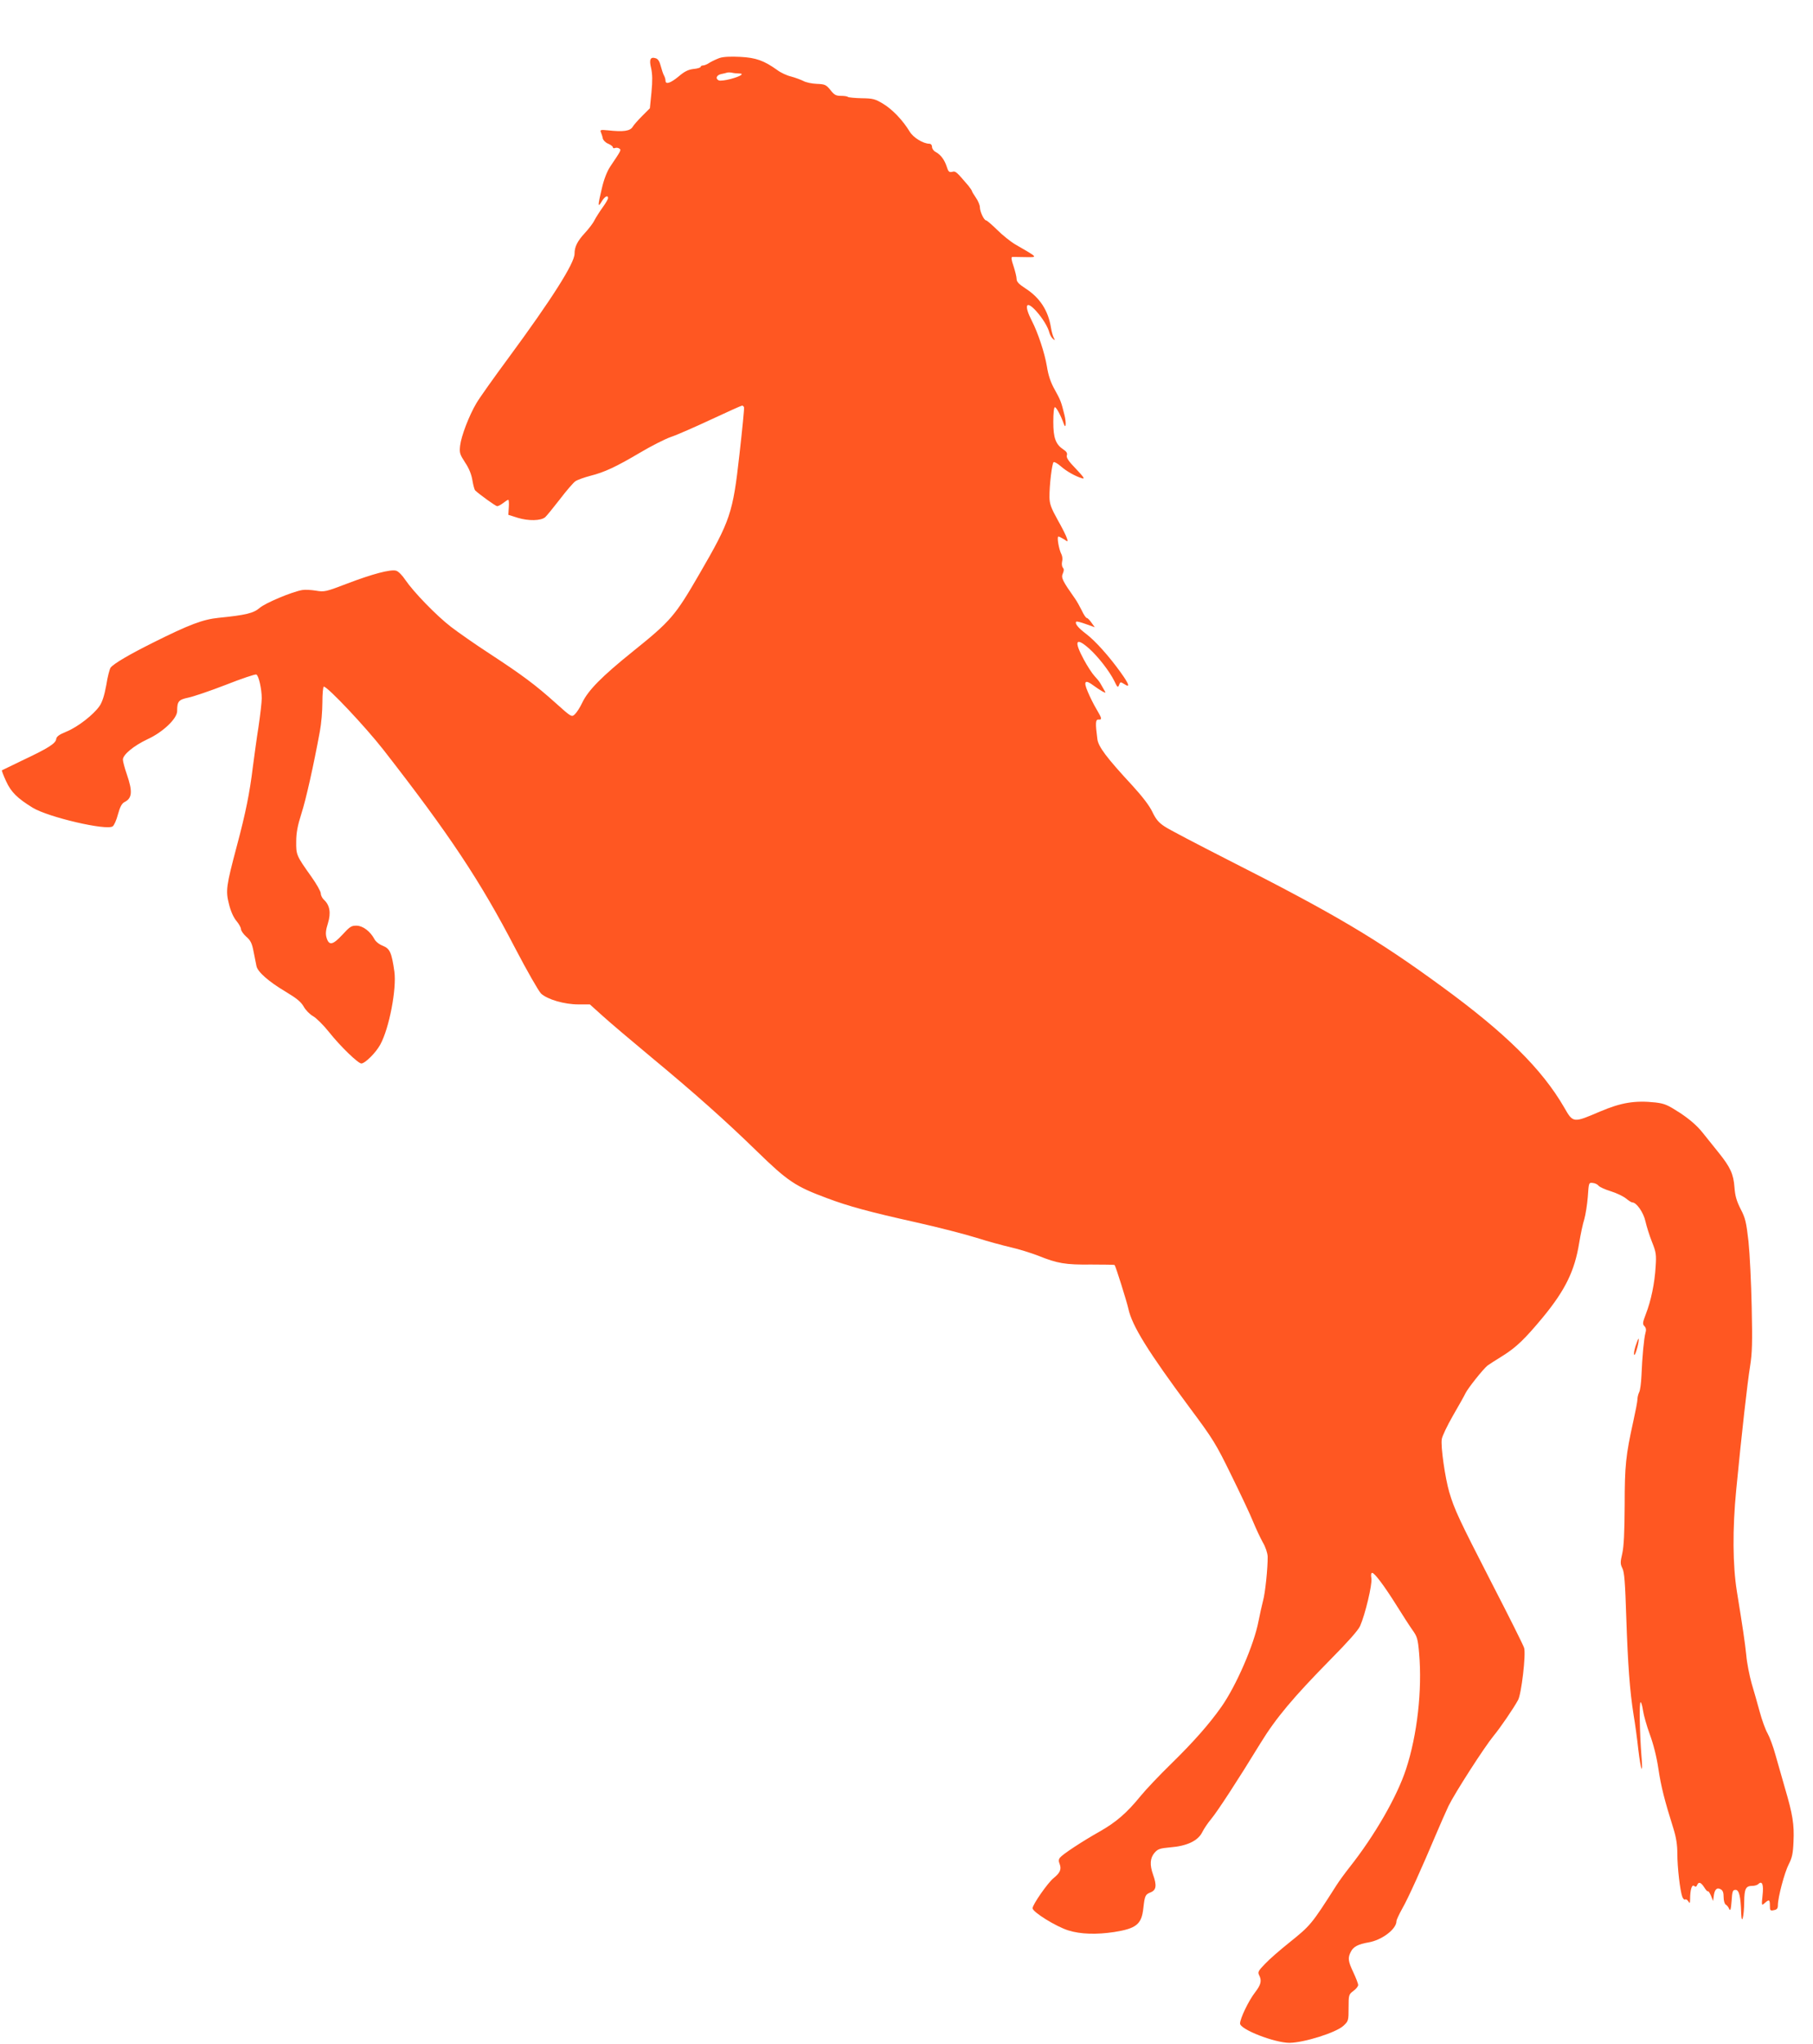
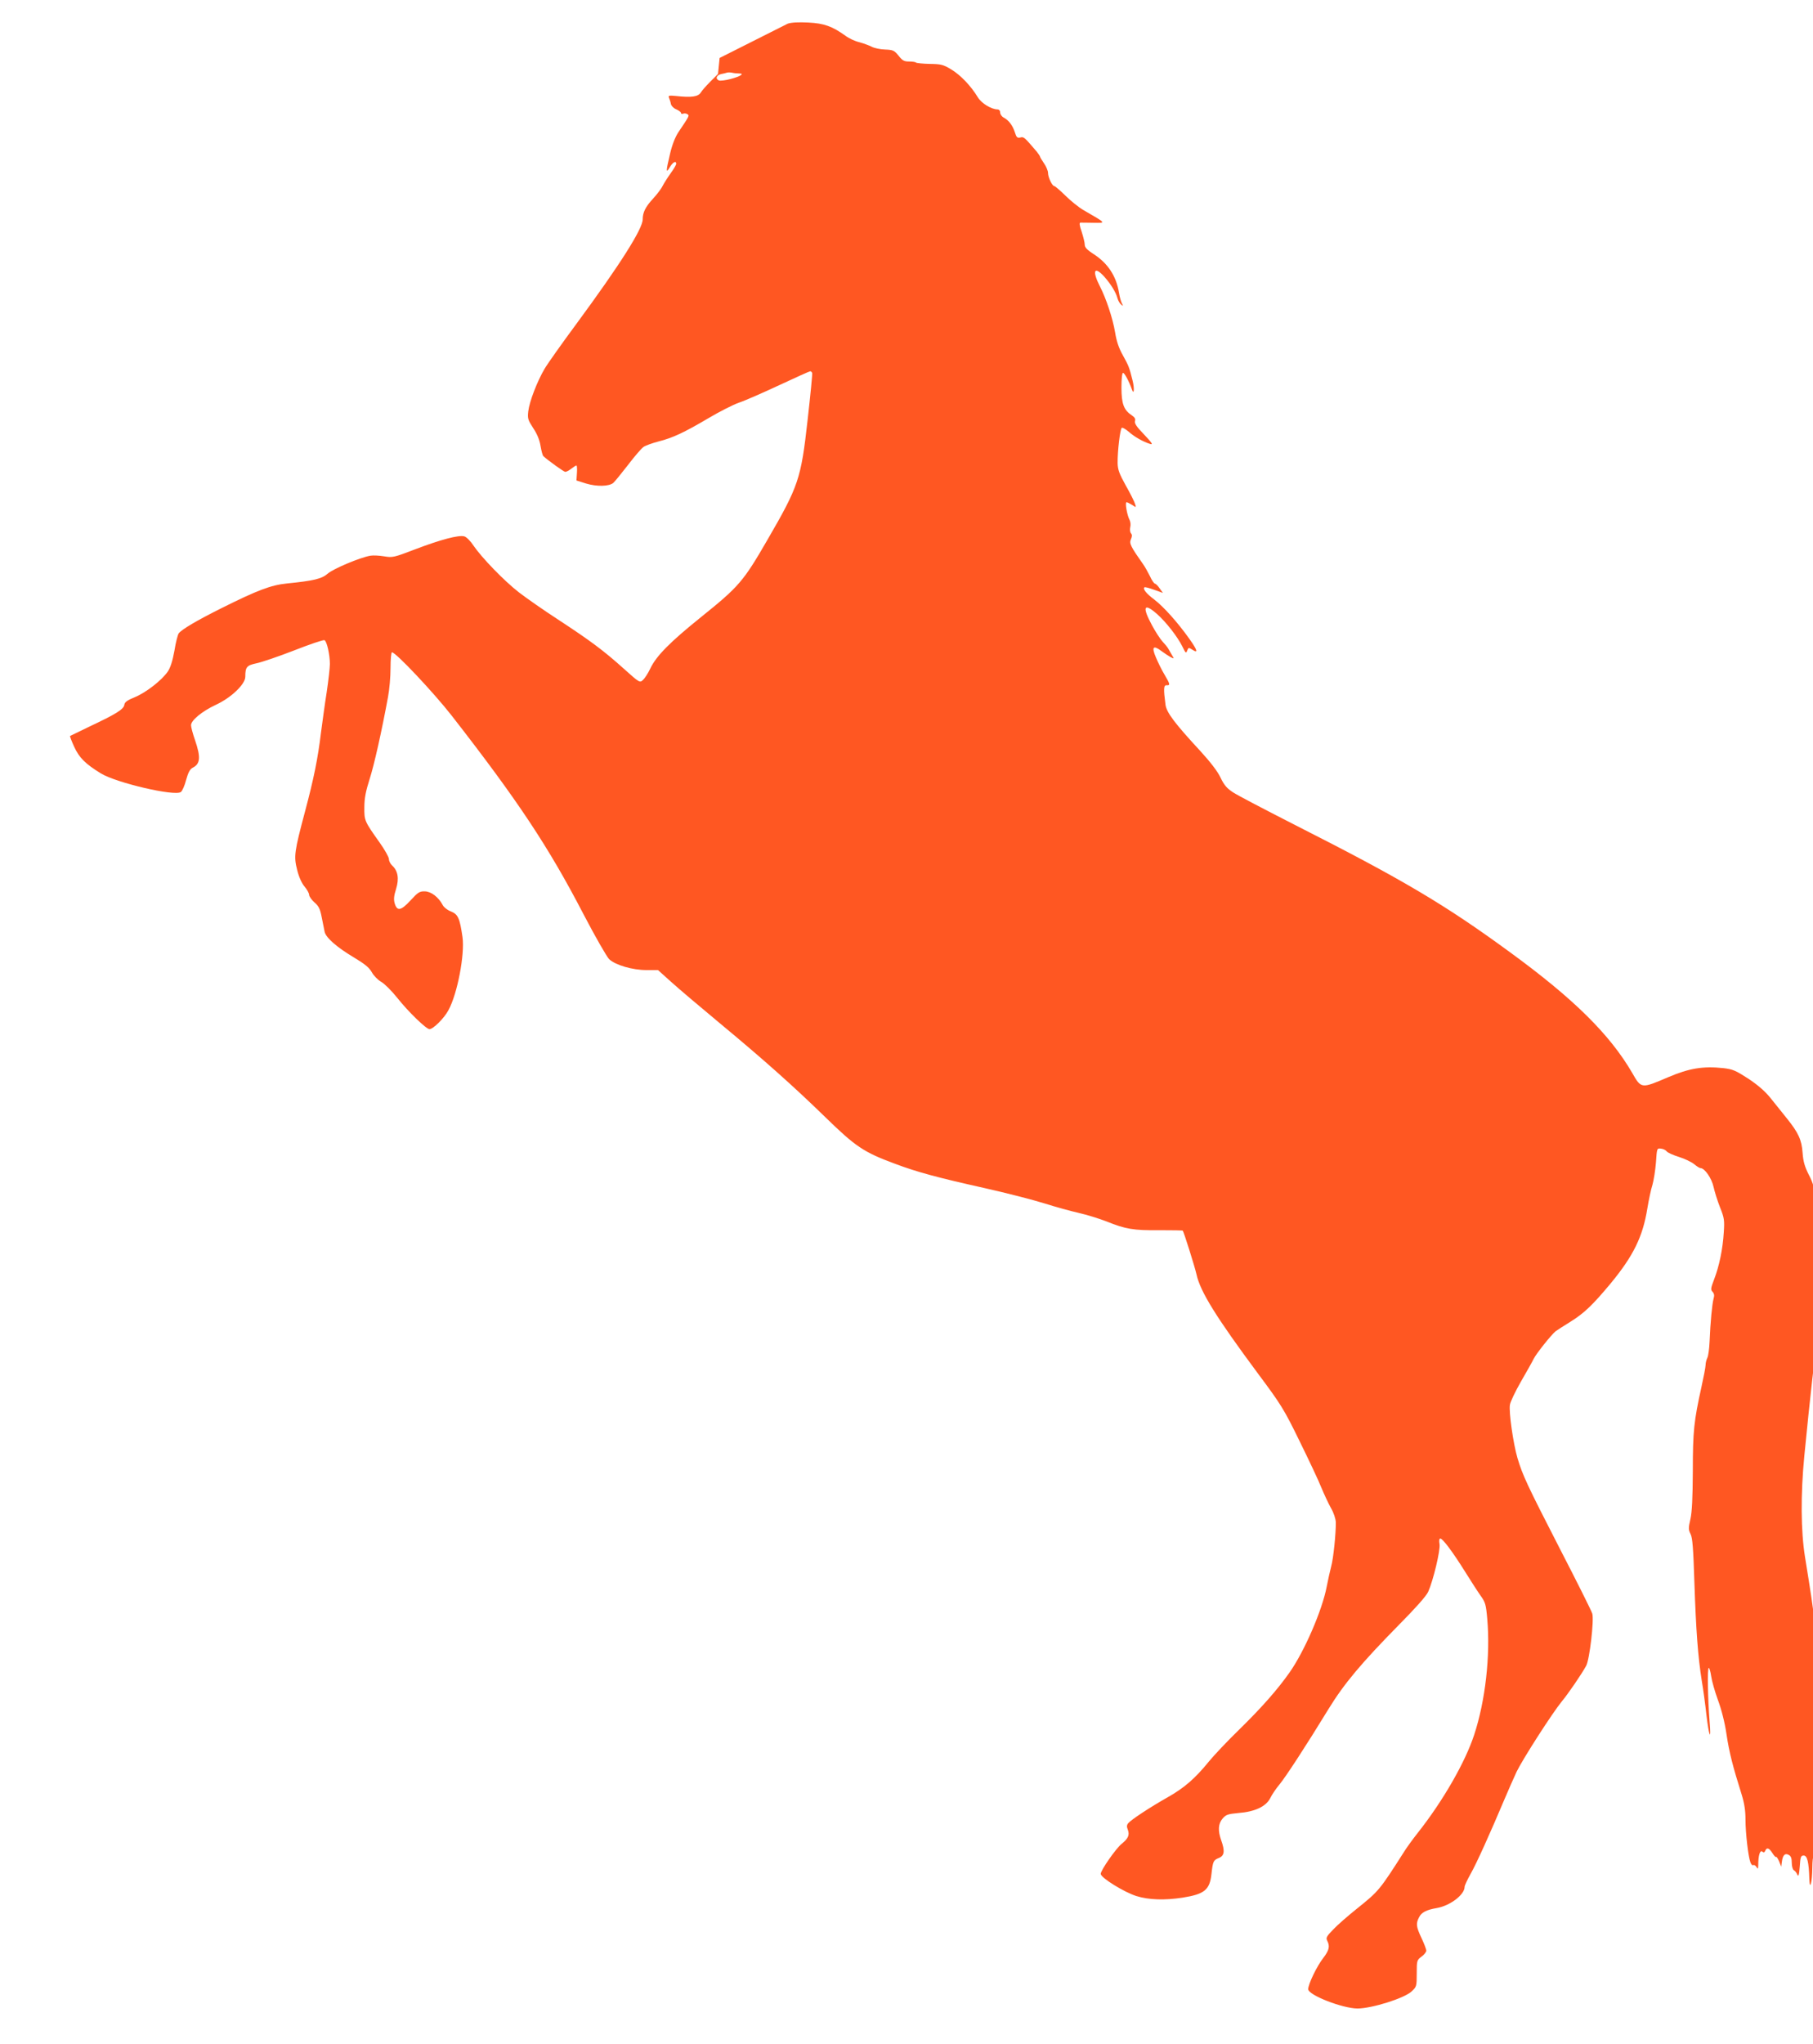
<svg xmlns="http://www.w3.org/2000/svg" version="1.0" width="1136pt" height="1280pt" viewBox="0 0 1136 1280" preserveAspectRatio="xMidYMid meet">
  <g transform="translate(0,1280) scale(0.1,-0.1)" fill="#ff5722" stroke="none">
-     <path d="M4509 12437 c-19 -7 -47 -20 -62 -29 -14 -10 -33 -18 -42 -18 -8 0 -15 -4 -15 -9 0 -4 -20 -11 -45 -13 -33 -4 -57 -16 -93 -47 -51 -42 -82 -52 -82 -26 0 8 -4 23 -10 33 -5 9 -14 36 -20 59 -7 28 -17 44 -31 48 -34 11 -43 -7 -29 -63 8 -37 9 -77 2 -150 l-10 -100 -49 -49 c-26 -26 -52 -56 -58 -66 -16 -28 -58 -34 -158 -23 -43 4 -48 3 -42 -12 4 -9 10 -27 12 -39 3 -12 18 -27 34 -33 16 -7 29 -17 29 -22 0 -6 6 -8 13 -5 8 3 20 2 27 -3 14 -9 13 -10 -57 -114 -20 -31 -39 -79 -52 -136 -26 -109 -26 -124 -1 -82 19 32 40 43 40 21 0 -6 -15 -32 -34 -58 -18 -25 -41 -61 -51 -80 -9 -19 -37 -55 -61 -81 -46 -50 -64 -85 -64 -129 0 -59 -142 -283 -413 -651 -91 -123 -182 -251 -202 -285 -46 -78 -95 -205 -102 -266 -5 -45 -2 -54 31 -105 25 -37 40 -75 46 -112 5 -30 13 -59 17 -63 29 -27 129 -99 138 -99 7 0 24 9 38 20 14 11 28 20 32 20 3 0 5 -21 3 -47 l-3 -47 60 -19 c66 -20 144 -19 171 4 9 8 50 58 91 111 41 54 85 105 98 114 13 9 55 24 93 34 91 23 161 56 312 145 69 41 157 86 195 99 39 13 152 63 253 110 101 47 187 86 192 86 4 0 10 -5 12 -11 2 -5 -11 -139 -29 -297 -41 -366 -56 -411 -251 -747 -151 -261 -178 -293 -417 -485 -194 -156 -280 -243 -317 -321 -14 -30 -35 -62 -46 -72 -20 -19 -22 -18 -120 70 -127 114 -209 175 -412 308 -91 59 -201 136 -245 170 -93 72 -234 218 -285 293 -19 29 -45 55 -58 58 -35 10 -150 -21 -305 -80 -136 -52 -144 -54 -197 -45 -30 5 -69 7 -86 4 -65 -11 -233 -82 -267 -112 -38 -33 -87 -45 -257 -62 -98 -10 -182 -41 -412 -156 -150 -75 -244 -130 -265 -156 -6 -8 -19 -57 -27 -109 -12 -65 -25 -106 -42 -131 -38 -55 -136 -131 -206 -160 -47 -19 -64 -31 -66 -48 -4 -28 -53 -58 -212 -133 -68 -33 -126 -61 -128 -62 -2 -2 10 -33 26 -68 31 -68 70 -107 168 -167 98 -59 462 -144 500 -116 9 6 24 40 33 75 13 47 24 68 41 77 48 24 52 65 15 173 -14 40 -25 82 -25 93 0 31 68 87 155 128 96 44 185 129 185 176 0 61 9 71 69 84 31 6 137 42 235 80 99 39 185 68 192 65 15 -6 34 -91 34 -149 0 -23 -9 -103 -20 -177 -12 -74 -27 -189 -36 -255 -19 -158 -45 -287 -99 -489 -68 -256 -72 -283 -50 -369 11 -45 29 -84 47 -105 15 -18 28 -41 28 -51 0 -9 15 -31 33 -47 27 -23 36 -41 46 -94 7 -36 15 -76 18 -90 7 -36 76 -97 182 -160 70 -42 97 -64 114 -94 12 -22 39 -49 59 -60 21 -12 66 -57 101 -101 69 -87 181 -195 201 -195 23 0 92 68 119 119 56 102 103 349 88 457 -17 119 -28 143 -72 161 -22 8 -46 27 -53 42 -26 48 -71 83 -111 84 -33 1 -43 -6 -90 -57 -60 -65 -84 -69 -99 -18 -7 24 -5 47 9 91 20 65 11 113 -25 146 -11 10 -20 28 -20 40 0 12 -27 60 -60 106 -93 131 -95 135 -94 219 0 55 9 101 32 173 29 89 77 304 116 516 9 46 16 128 16 182 0 54 4 99 9 99 24 0 261 -252 373 -395 414 -531 608 -823 827 -1245 73 -140 146 -267 161 -282 40 -37 146 -68 234 -68 l72 0 80 -72 c44 -40 182 -157 305 -259 274 -227 467 -399 661 -588 193 -188 242 -221 439 -294 135 -51 268 -87 560 -152 139 -31 309 -75 379 -97 69 -22 165 -48 213 -59 49 -11 126 -35 173 -53 119 -48 169 -57 332 -55 79 0 145 -1 146 -3 7 -8 76 -228 86 -273 23 -108 125 -271 384 -620 146 -196 164 -224 262 -425 58 -118 120 -249 136 -290 17 -41 44 -99 60 -128 18 -30 30 -68 31 -90 1 -70 -15 -227 -29 -277 -7 -27 -20 -84 -28 -126 -28 -148 -140 -406 -233 -538 -77 -109 -174 -219 -315 -357 -73 -71 -159 -162 -190 -200 -87 -107 -154 -165 -258 -224 -110 -62 -230 -141 -248 -163 -9 -11 -10 -22 -2 -41 12 -33 2 -55 -39 -88 -35 -28 -131 -165 -131 -188 0 -24 147 -115 224 -139 77 -24 176 -27 288 -10 138 22 171 48 182 149 9 80 12 86 47 100 34 14 38 43 14 110 -22 62 -19 104 9 137 21 24 33 28 97 34 106 8 174 41 201 93 11 23 37 61 58 86 39 47 167 243 307 472 98 160 208 290 439 525 107 108 174 183 186 210 32 72 77 261 71 298 -4 22 -2 35 5 35 15 0 77 -83 154 -206 35 -56 78 -123 97 -150 31 -43 35 -56 43 -148 20 -230 -12 -512 -82 -725 -56 -171 -195 -414 -355 -616 -30 -38 -67 -89 -82 -113 -157 -246 -160 -249 -298 -360 -55 -44 -122 -102 -148 -130 -42 -43 -47 -52 -38 -70 18 -35 13 -60 -25 -109 -41 -53 -94 -164 -94 -195 0 -37 216 -121 310 -121 91 1 292 64 338 107 31 29 32 32 32 113 0 80 1 83 30 105 17 12 30 29 30 37 0 9 -14 45 -30 79 -34 72 -36 91 -15 131 15 30 46 46 110 57 83 14 175 83 175 133 0 8 17 44 37 80 36 62 125 260 214 471 22 52 56 129 75 170 40 82 224 368 283 440 40 48 125 172 153 224 21 38 50 286 38 326 -4 15 -95 197 -203 406 -207 403 -233 459 -266 569 -26 89 -55 289 -47 333 3 19 34 84 69 145 36 62 72 126 80 143 16 32 109 149 137 172 8 6 51 34 95 61 85 53 139 105 252 241 141 171 200 292 228 467 9 54 23 121 32 148 8 28 18 91 22 140 6 89 6 90 31 87 14 -1 30 -9 36 -17 6 -8 41 -24 77 -35 36 -11 79 -32 95 -45 17 -14 34 -25 40 -25 26 0 70 -63 82 -118 7 -31 25 -89 41 -129 26 -65 28 -80 23 -155 -6 -104 -29 -214 -61 -296 -21 -55 -22 -64 -9 -77 10 -11 12 -23 6 -43 -9 -32 -20 -147 -25 -269 -2 -44 -8 -90 -14 -101 -6 -12 -11 -32 -11 -45 0 -13 -12 -75 -26 -138 -47 -213 -54 -276 -54 -526 -1 -170 -5 -256 -15 -301 -13 -56 -13 -66 1 -94 12 -24 17 -87 24 -307 10 -296 22 -460 46 -611 9 -52 22 -148 29 -213 17 -142 31 -171 20 -42 -11 143 -15 335 -5 335 4 0 11 -24 15 -52 4 -29 23 -96 42 -148 22 -59 43 -140 54 -215 17 -114 39 -200 95 -378 17 -55 24 -101 24 -156 0 -84 17 -232 31 -269 5 -13 13 -21 18 -17 6 3 14 -3 20 -12 9 -15 10 -13 11 13 0 59 11 95 25 84 9 -8 14 -6 19 5 9 23 24 18 45 -15 10 -16 20 -27 23 -24 3 3 11 -10 19 -28 l13 -33 4 30 c5 43 20 57 43 44 14 -7 19 -21 19 -49 0 -22 6 -43 13 -47 8 -4 18 -17 22 -28 7 -15 11 -2 15 50 4 62 7 70 25 70 22 0 32 -41 35 -145 3 -81 18 -25 19 71 1 82 10 99 51 99 14 0 31 5 37 11 24 24 35 -2 27 -70 -7 -65 -6 -66 13 -49 28 25 33 23 33 -16 0 -30 2 -33 25 -28 19 3 25 11 25 30 0 50 42 207 68 257 21 41 27 67 30 143 5 106 -5 169 -53 332 -18 63 -45 158 -60 210 -14 52 -37 113 -50 136 -13 22 -35 83 -49 135 -14 52 -37 132 -51 179 -13 47 -29 126 -33 175 -9 85 -22 172 -59 400 -26 163 -28 389 -4 635 35 361 70 670 87 775 13 82 15 148 10 370 -3 149 -12 333 -20 410 -14 123 -20 148 -50 205 -25 50 -34 81 -38 135 -6 83 -26 126 -100 218 -29 36 -75 93 -102 127 -33 41 -78 80 -138 120 -79 51 -97 59 -155 66 -130 14 -216 -1 -348 -57 -168 -72 -168 -72 -224 26 -140 241 -366 465 -768 758 -406 297 -671 454 -1338 792 -192 98 -371 191 -397 209 -37 24 -55 45 -77 91 -18 39 -63 97 -125 165 -163 176 -214 244 -220 292 -13 99 -12 123 7 122 24 -2 22 7 -13 66 -17 28 -41 77 -54 108 -29 67 -17 79 36 39 18 -13 43 -30 56 -37 22 -11 23 -11 10 10 -7 13 -18 31 -24 42 -6 11 -23 31 -37 46 -14 15 -44 61 -66 102 -63 117 -51 143 33 69 57 -51 127 -141 158 -203 20 -42 23 -44 30 -25 8 20 9 20 33 5 38 -25 31 -2 -22 72 -73 102 -159 198 -218 243 -49 37 -72 65 -61 76 3 3 30 -4 60 -15 l56 -20 -21 29 c-11 16 -24 29 -29 29 -5 0 -20 21 -32 48 -13 26 -31 58 -41 72 -79 112 -89 132 -78 157 8 18 9 29 1 38 -6 7 -8 24 -5 38 4 14 2 34 -4 46 -16 30 -30 111 -19 111 5 0 20 -8 35 -17 25 -17 26 -17 18 7 -4 14 -30 66 -58 115 -41 74 -50 99 -51 140 -1 75 16 215 26 221 5 3 24 -8 44 -25 36 -32 91 -63 134 -76 20 -6 11 7 -38 59 -47 48 -62 71 -57 85 4 13 -2 23 -20 35 -50 33 -65 72 -65 174 0 55 4 92 10 92 9 0 37 -51 56 -105 13 -36 16 8 4 56 -21 85 -25 94 -61 159 -26 46 -40 89 -49 145 -14 85 -56 211 -94 285 -51 99 -38 133 26 63 42 -47 74 -100 83 -135 4 -15 14 -33 23 -40 13 -11 14 -10 5 7 -6 11 -14 40 -18 65 -17 106 -70 187 -161 245 -40 26 -54 41 -54 58 0 13 -9 49 -19 80 -14 40 -16 57 -8 58 7 0 44 0 82 -1 80 -1 83 -5 -64 80 -29 17 -80 58 -113 91 -33 32 -64 59 -69 59 -13 0 -39 55 -39 82 0 13 -11 40 -25 60 -14 20 -25 39 -25 42 0 3 -10 18 -22 33 -77 90 -80 93 -102 87 -19 -4 -24 1 -34 33 -14 43 -38 75 -70 92 -12 6 -22 21 -22 31 0 12 -7 20 -17 20 -39 1 -100 38 -123 76 -43 71 -108 139 -166 174 -51 31 -65 34 -135 35 -44 1 -82 5 -86 8 -3 4 -23 7 -44 7 -31 0 -42 6 -66 37 -27 33 -35 36 -85 38 -30 1 -68 9 -84 18 -16 8 -51 21 -77 28 -26 6 -65 24 -86 40 -84 60 -134 78 -233 83 -59 3 -106 1 -129 -7z m121 -97 c38 0 11 -18 -53 -35 -31 -8 -63 -12 -72 -9 -24 10 -17 33 13 40 15 3 32 7 37 9 6 2 19 2 30 0 11 -3 31 -5 45 -5z" />
-     <path d="M10248 4370 c-9 -28 -12 -52 -8 -55 8 -5 34 94 27 101 -2 2 -10 -19 -19 -46z" />
+     <path d="M4509 12437 l-10 -100 -49 -49 c-26 -26 -52 -56 -58 -66 -16 -28 -58 -34 -158 -23 -43 4 -48 3 -42 -12 4 -9 10 -27 12 -39 3 -12 18 -27 34 -33 16 -7 29 -17 29 -22 0 -6 6 -8 13 -5 8 3 20 2 27 -3 14 -9 13 -10 -57 -114 -20 -31 -39 -79 -52 -136 -26 -109 -26 -124 -1 -82 19 32 40 43 40 21 0 -6 -15 -32 -34 -58 -18 -25 -41 -61 -51 -80 -9 -19 -37 -55 -61 -81 -46 -50 -64 -85 -64 -129 0 -59 -142 -283 -413 -651 -91 -123 -182 -251 -202 -285 -46 -78 -95 -205 -102 -266 -5 -45 -2 -54 31 -105 25 -37 40 -75 46 -112 5 -30 13 -59 17 -63 29 -27 129 -99 138 -99 7 0 24 9 38 20 14 11 28 20 32 20 3 0 5 -21 3 -47 l-3 -47 60 -19 c66 -20 144 -19 171 4 9 8 50 58 91 111 41 54 85 105 98 114 13 9 55 24 93 34 91 23 161 56 312 145 69 41 157 86 195 99 39 13 152 63 253 110 101 47 187 86 192 86 4 0 10 -5 12 -11 2 -5 -11 -139 -29 -297 -41 -366 -56 -411 -251 -747 -151 -261 -178 -293 -417 -485 -194 -156 -280 -243 -317 -321 -14 -30 -35 -62 -46 -72 -20 -19 -22 -18 -120 70 -127 114 -209 175 -412 308 -91 59 -201 136 -245 170 -93 72 -234 218 -285 293 -19 29 -45 55 -58 58 -35 10 -150 -21 -305 -80 -136 -52 -144 -54 -197 -45 -30 5 -69 7 -86 4 -65 -11 -233 -82 -267 -112 -38 -33 -87 -45 -257 -62 -98 -10 -182 -41 -412 -156 -150 -75 -244 -130 -265 -156 -6 -8 -19 -57 -27 -109 -12 -65 -25 -106 -42 -131 -38 -55 -136 -131 -206 -160 -47 -19 -64 -31 -66 -48 -4 -28 -53 -58 -212 -133 -68 -33 -126 -61 -128 -62 -2 -2 10 -33 26 -68 31 -68 70 -107 168 -167 98 -59 462 -144 500 -116 9 6 24 40 33 75 13 47 24 68 41 77 48 24 52 65 15 173 -14 40 -25 82 -25 93 0 31 68 87 155 128 96 44 185 129 185 176 0 61 9 71 69 84 31 6 137 42 235 80 99 39 185 68 192 65 15 -6 34 -91 34 -149 0 -23 -9 -103 -20 -177 -12 -74 -27 -189 -36 -255 -19 -158 -45 -287 -99 -489 -68 -256 -72 -283 -50 -369 11 -45 29 -84 47 -105 15 -18 28 -41 28 -51 0 -9 15 -31 33 -47 27 -23 36 -41 46 -94 7 -36 15 -76 18 -90 7 -36 76 -97 182 -160 70 -42 97 -64 114 -94 12 -22 39 -49 59 -60 21 -12 66 -57 101 -101 69 -87 181 -195 201 -195 23 0 92 68 119 119 56 102 103 349 88 457 -17 119 -28 143 -72 161 -22 8 -46 27 -53 42 -26 48 -71 83 -111 84 -33 1 -43 -6 -90 -57 -60 -65 -84 -69 -99 -18 -7 24 -5 47 9 91 20 65 11 113 -25 146 -11 10 -20 28 -20 40 0 12 -27 60 -60 106 -93 131 -95 135 -94 219 0 55 9 101 32 173 29 89 77 304 116 516 9 46 16 128 16 182 0 54 4 99 9 99 24 0 261 -252 373 -395 414 -531 608 -823 827 -1245 73 -140 146 -267 161 -282 40 -37 146 -68 234 -68 l72 0 80 -72 c44 -40 182 -157 305 -259 274 -227 467 -399 661 -588 193 -188 242 -221 439 -294 135 -51 268 -87 560 -152 139 -31 309 -75 379 -97 69 -22 165 -48 213 -59 49 -11 126 -35 173 -53 119 -48 169 -57 332 -55 79 0 145 -1 146 -3 7 -8 76 -228 86 -273 23 -108 125 -271 384 -620 146 -196 164 -224 262 -425 58 -118 120 -249 136 -290 17 -41 44 -99 60 -128 18 -30 30 -68 31 -90 1 -70 -15 -227 -29 -277 -7 -27 -20 -84 -28 -126 -28 -148 -140 -406 -233 -538 -77 -109 -174 -219 -315 -357 -73 -71 -159 -162 -190 -200 -87 -107 -154 -165 -258 -224 -110 -62 -230 -141 -248 -163 -9 -11 -10 -22 -2 -41 12 -33 2 -55 -39 -88 -35 -28 -131 -165 -131 -188 0 -24 147 -115 224 -139 77 -24 176 -27 288 -10 138 22 171 48 182 149 9 80 12 86 47 100 34 14 38 43 14 110 -22 62 -19 104 9 137 21 24 33 28 97 34 106 8 174 41 201 93 11 23 37 61 58 86 39 47 167 243 307 472 98 160 208 290 439 525 107 108 174 183 186 210 32 72 77 261 71 298 -4 22 -2 35 5 35 15 0 77 -83 154 -206 35 -56 78 -123 97 -150 31 -43 35 -56 43 -148 20 -230 -12 -512 -82 -725 -56 -171 -195 -414 -355 -616 -30 -38 -67 -89 -82 -113 -157 -246 -160 -249 -298 -360 -55 -44 -122 -102 -148 -130 -42 -43 -47 -52 -38 -70 18 -35 13 -60 -25 -109 -41 -53 -94 -164 -94 -195 0 -37 216 -121 310 -121 91 1 292 64 338 107 31 29 32 32 32 113 0 80 1 83 30 105 17 12 30 29 30 37 0 9 -14 45 -30 79 -34 72 -36 91 -15 131 15 30 46 46 110 57 83 14 175 83 175 133 0 8 17 44 37 80 36 62 125 260 214 471 22 52 56 129 75 170 40 82 224 368 283 440 40 48 125 172 153 224 21 38 50 286 38 326 -4 15 -95 197 -203 406 -207 403 -233 459 -266 569 -26 89 -55 289 -47 333 3 19 34 84 69 145 36 62 72 126 80 143 16 32 109 149 137 172 8 6 51 34 95 61 85 53 139 105 252 241 141 171 200 292 228 467 9 54 23 121 32 148 8 28 18 91 22 140 6 89 6 90 31 87 14 -1 30 -9 36 -17 6 -8 41 -24 77 -35 36 -11 79 -32 95 -45 17 -14 34 -25 40 -25 26 0 70 -63 82 -118 7 -31 25 -89 41 -129 26 -65 28 -80 23 -155 -6 -104 -29 -214 -61 -296 -21 -55 -22 -64 -9 -77 10 -11 12 -23 6 -43 -9 -32 -20 -147 -25 -269 -2 -44 -8 -90 -14 -101 -6 -12 -11 -32 -11 -45 0 -13 -12 -75 -26 -138 -47 -213 -54 -276 -54 -526 -1 -170 -5 -256 -15 -301 -13 -56 -13 -66 1 -94 12 -24 17 -87 24 -307 10 -296 22 -460 46 -611 9 -52 22 -148 29 -213 17 -142 31 -171 20 -42 -11 143 -15 335 -5 335 4 0 11 -24 15 -52 4 -29 23 -96 42 -148 22 -59 43 -140 54 -215 17 -114 39 -200 95 -378 17 -55 24 -101 24 -156 0 -84 17 -232 31 -269 5 -13 13 -21 18 -17 6 3 14 -3 20 -12 9 -15 10 -13 11 13 0 59 11 95 25 84 9 -8 14 -6 19 5 9 23 24 18 45 -15 10 -16 20 -27 23 -24 3 3 11 -10 19 -28 l13 -33 4 30 c5 43 20 57 43 44 14 -7 19 -21 19 -49 0 -22 6 -43 13 -47 8 -4 18 -17 22 -28 7 -15 11 -2 15 50 4 62 7 70 25 70 22 0 32 -41 35 -145 3 -81 18 -25 19 71 1 82 10 99 51 99 14 0 31 5 37 11 24 24 35 -2 27 -70 -7 -65 -6 -66 13 -49 28 25 33 23 33 -16 0 -30 2 -33 25 -28 19 3 25 11 25 30 0 50 42 207 68 257 21 41 27 67 30 143 5 106 -5 169 -53 332 -18 63 -45 158 -60 210 -14 52 -37 113 -50 136 -13 22 -35 83 -49 135 -14 52 -37 132 -51 179 -13 47 -29 126 -33 175 -9 85 -22 172 -59 400 -26 163 -28 389 -4 635 35 361 70 670 87 775 13 82 15 148 10 370 -3 149 -12 333 -20 410 -14 123 -20 148 -50 205 -25 50 -34 81 -38 135 -6 83 -26 126 -100 218 -29 36 -75 93 -102 127 -33 41 -78 80 -138 120 -79 51 -97 59 -155 66 -130 14 -216 -1 -348 -57 -168 -72 -168 -72 -224 26 -140 241 -366 465 -768 758 -406 297 -671 454 -1338 792 -192 98 -371 191 -397 209 -37 24 -55 45 -77 91 -18 39 -63 97 -125 165 -163 176 -214 244 -220 292 -13 99 -12 123 7 122 24 -2 22 7 -13 66 -17 28 -41 77 -54 108 -29 67 -17 79 36 39 18 -13 43 -30 56 -37 22 -11 23 -11 10 10 -7 13 -18 31 -24 42 -6 11 -23 31 -37 46 -14 15 -44 61 -66 102 -63 117 -51 143 33 69 57 -51 127 -141 158 -203 20 -42 23 -44 30 -25 8 20 9 20 33 5 38 -25 31 -2 -22 72 -73 102 -159 198 -218 243 -49 37 -72 65 -61 76 3 3 30 -4 60 -15 l56 -20 -21 29 c-11 16 -24 29 -29 29 -5 0 -20 21 -32 48 -13 26 -31 58 -41 72 -79 112 -89 132 -78 157 8 18 9 29 1 38 -6 7 -8 24 -5 38 4 14 2 34 -4 46 -16 30 -30 111 -19 111 5 0 20 -8 35 -17 25 -17 26 -17 18 7 -4 14 -30 66 -58 115 -41 74 -50 99 -51 140 -1 75 16 215 26 221 5 3 24 -8 44 -25 36 -32 91 -63 134 -76 20 -6 11 7 -38 59 -47 48 -62 71 -57 85 4 13 -2 23 -20 35 -50 33 -65 72 -65 174 0 55 4 92 10 92 9 0 37 -51 56 -105 13 -36 16 8 4 56 -21 85 -25 94 -61 159 -26 46 -40 89 -49 145 -14 85 -56 211 -94 285 -51 99 -38 133 26 63 42 -47 74 -100 83 -135 4 -15 14 -33 23 -40 13 -11 14 -10 5 7 -6 11 -14 40 -18 65 -17 106 -70 187 -161 245 -40 26 -54 41 -54 58 0 13 -9 49 -19 80 -14 40 -16 57 -8 58 7 0 44 0 82 -1 80 -1 83 -5 -64 80 -29 17 -80 58 -113 91 -33 32 -64 59 -69 59 -13 0 -39 55 -39 82 0 13 -11 40 -25 60 -14 20 -25 39 -25 42 0 3 -10 18 -22 33 -77 90 -80 93 -102 87 -19 -4 -24 1 -34 33 -14 43 -38 75 -70 92 -12 6 -22 21 -22 31 0 12 -7 20 -17 20 -39 1 -100 38 -123 76 -43 71 -108 139 -166 174 -51 31 -65 34 -135 35 -44 1 -82 5 -86 8 -3 4 -23 7 -44 7 -31 0 -42 6 -66 37 -27 33 -35 36 -85 38 -30 1 -68 9 -84 18 -16 8 -51 21 -77 28 -26 6 -65 24 -86 40 -84 60 -134 78 -233 83 -59 3 -106 1 -129 -7z m121 -97 c38 0 11 -18 -53 -35 -31 -8 -63 -12 -72 -9 -24 10 -17 33 13 40 15 3 32 7 37 9 6 2 19 2 30 0 11 -3 31 -5 45 -5z" />
  </g>
</svg>